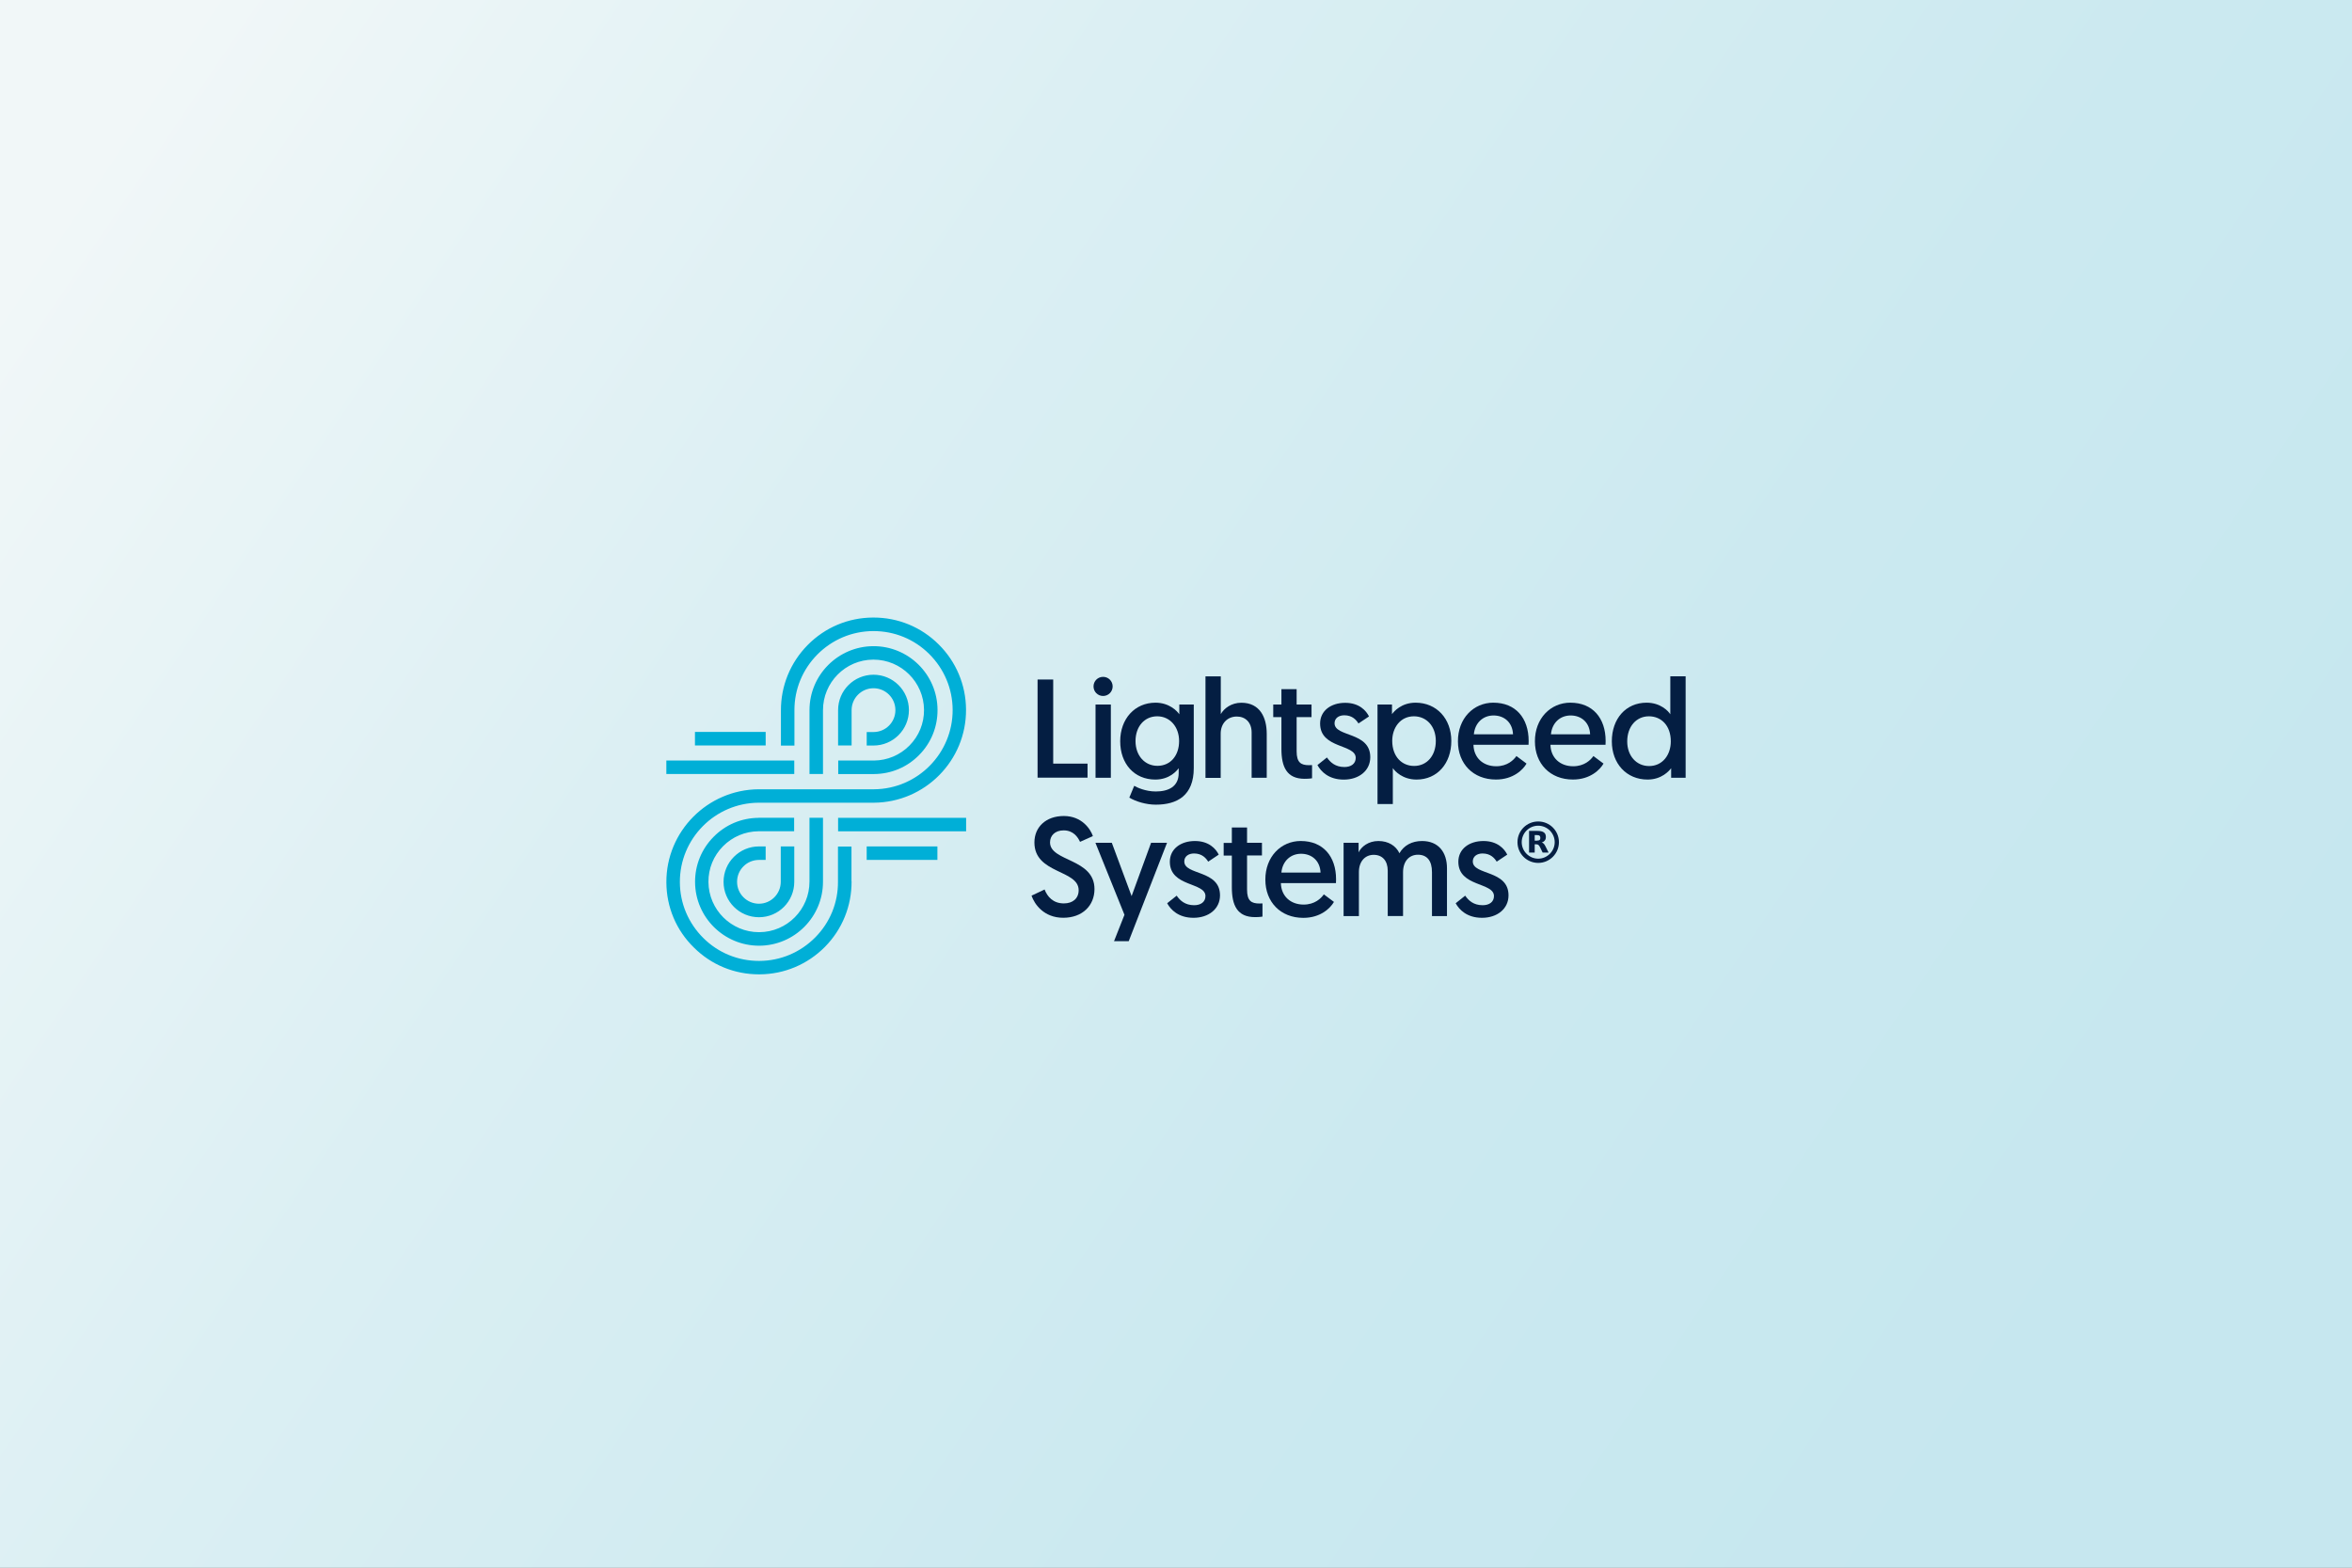
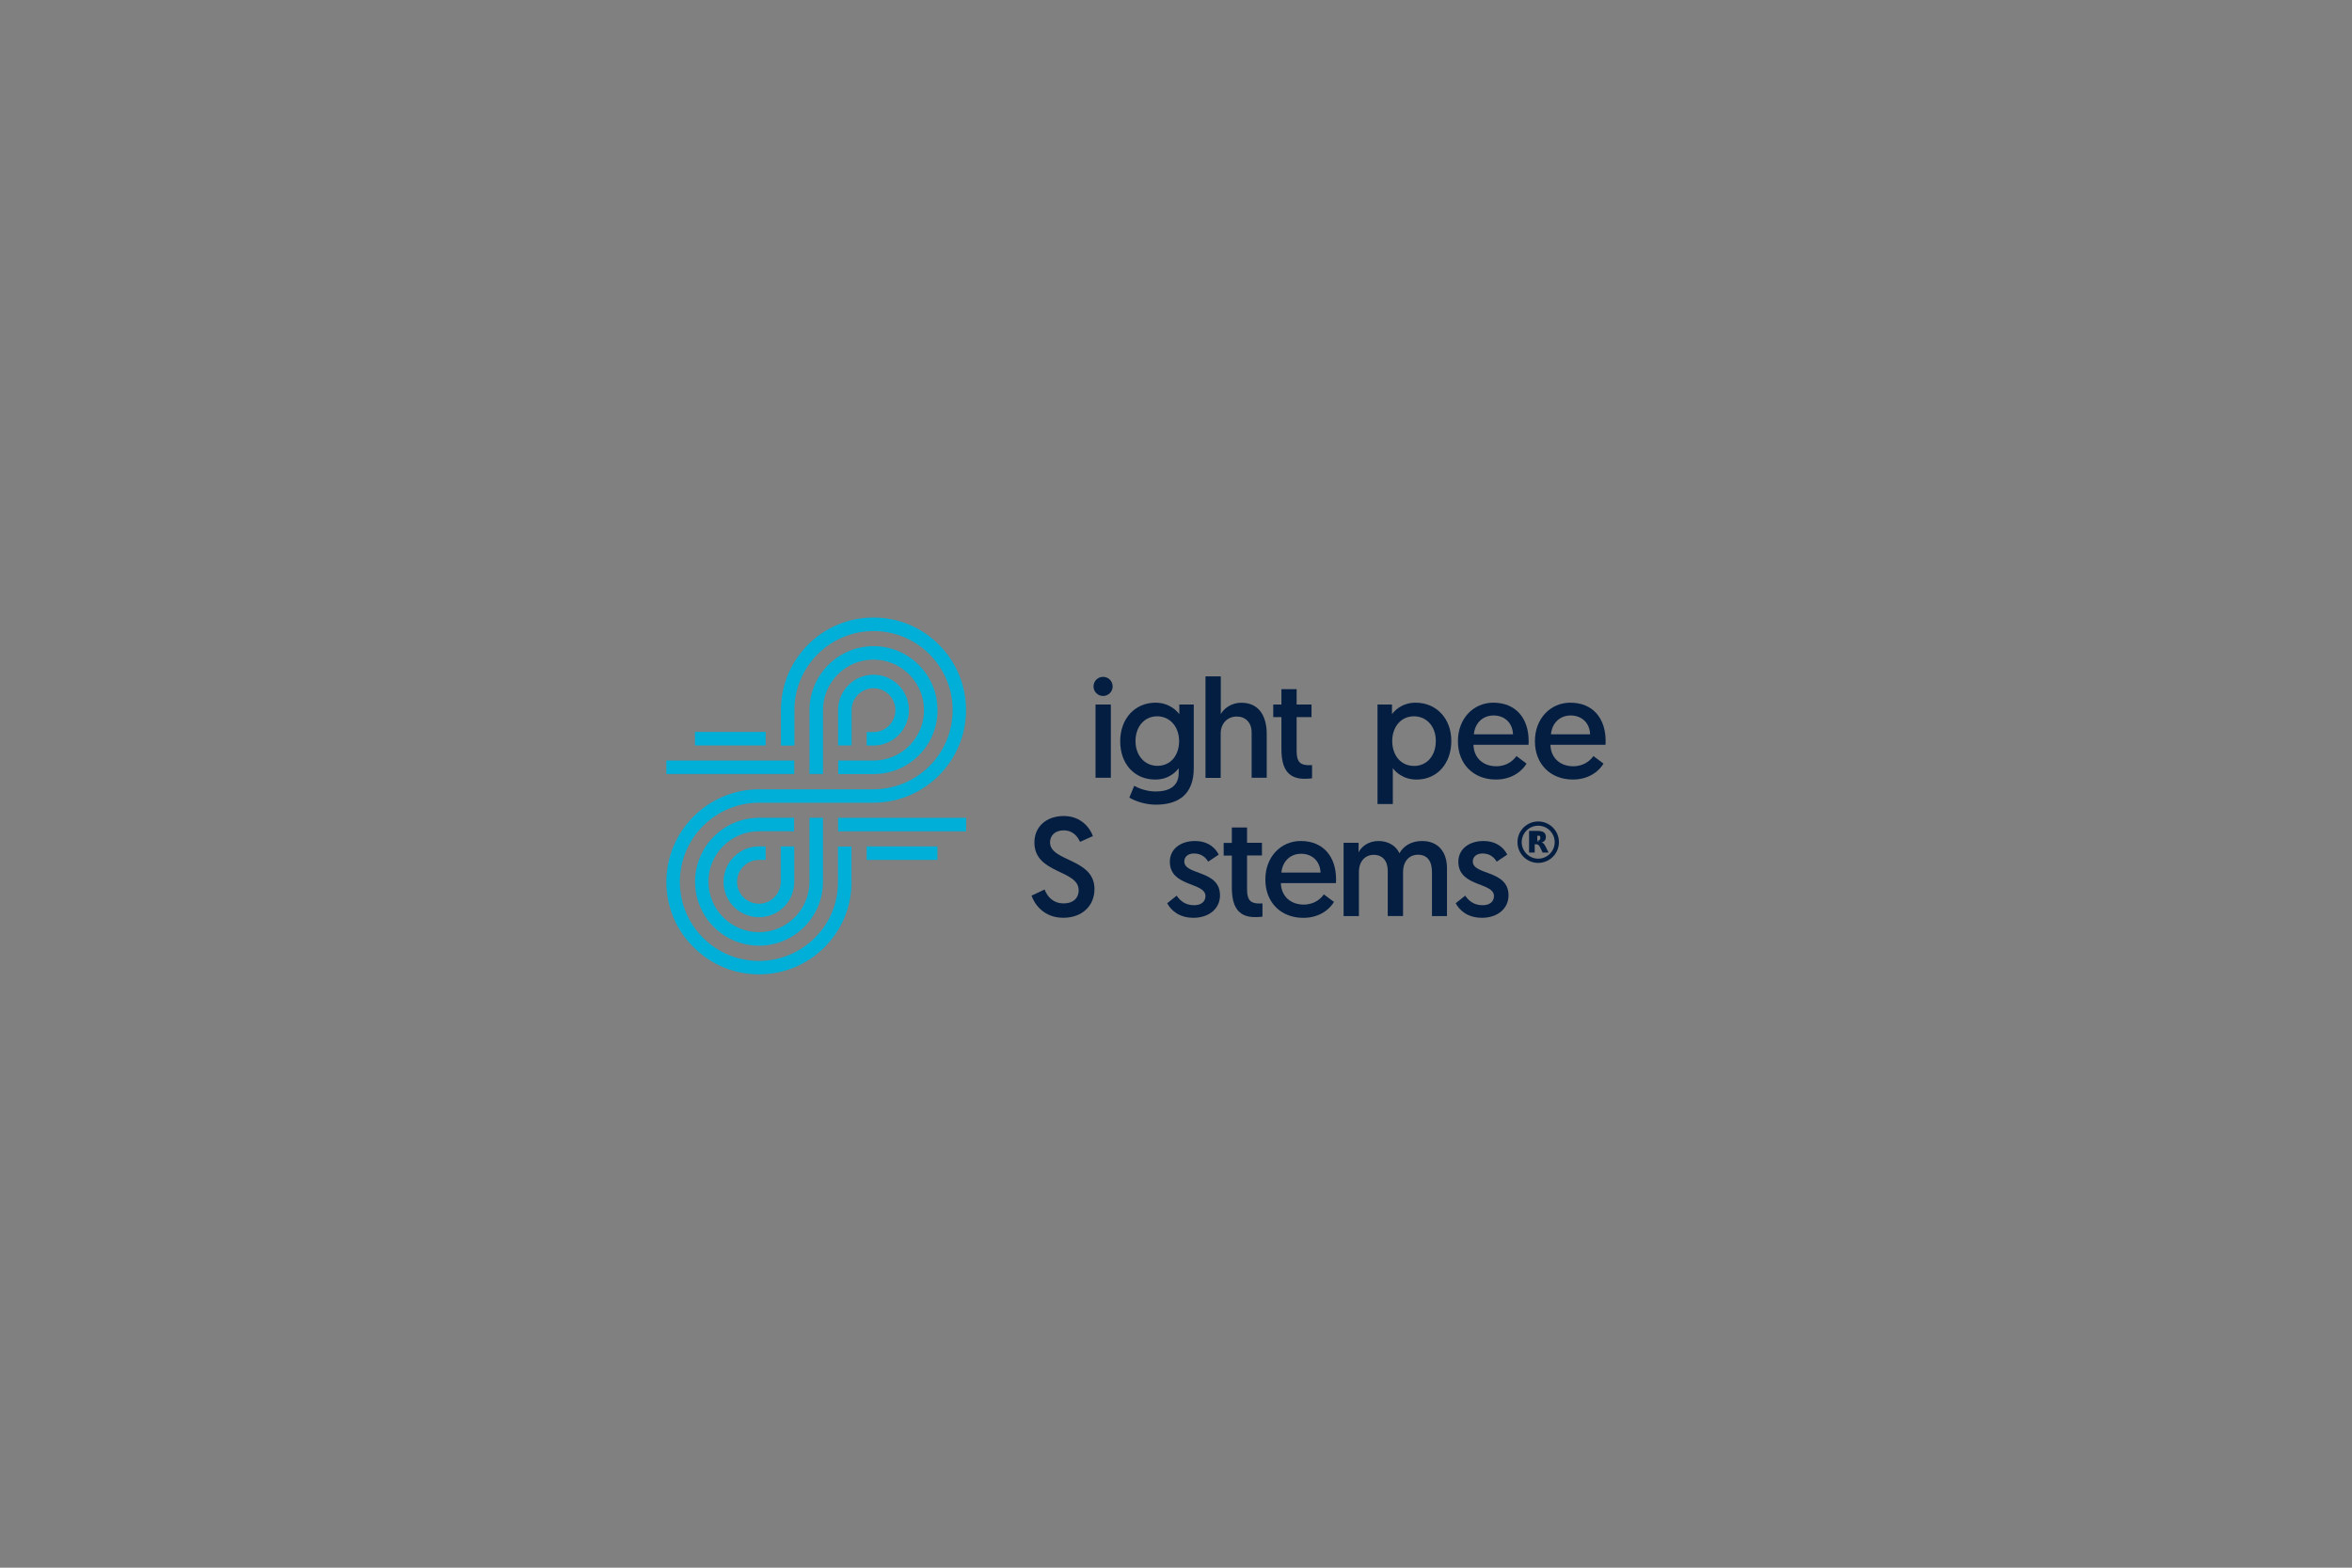
<svg xmlns="http://www.w3.org/2000/svg" id="Layer_1" data-name="Layer 1" viewBox="0 0 900 600">
  <rect x="0" y="0" width="900" height="600" fill="#808080" stroke="none" />
  <defs>
    <linearGradient id="linear-gradient" x1="54.39" y1="32.76" x2="800.18" y2="536.55" gradientUnits="userSpaceOnUse">
      <stop offset="0" stop-color="#f1f7f8" />
      <stop offset=".34" stop-color="#dbeff3" />
      <stop offset=".7" stop-color="#cbe9f0" />
      <stop offset=".98" stop-color="#c6e7ef" />
    </linearGradient>
  </defs>
-   <rect width="900" height="600" fill="url(#linear-gradient)" stroke-width="0" />
  <g>
    <g>
      <path d="M325.86,337.3c.04,9.44-3.54,18.35-10.21,25.11-6.67,6.71-15.54,10.46-25.02,10.5h-.2c-9.4,0-18.23-3.62-24.9-10.25-6.75-6.59-10.5-15.46-10.54-24.94-.12-19.53,15.75-35.52,35.32-35.64h44.07c16.72-.08,30.23-13.75,30.15-30.44-.04-8.1-3.26-15.67-8.99-21.36-5.7-5.66-13.27-8.75-21.28-8.75h-.16c-8.1.04-15.67,3.26-21.36,8.99-5.62,5.7-8.75,13.22-8.75,21.2v13.63h-5.17v-13.39c-.04-9.44,3.58-18.35,10.25-25.11,6.63-6.71,15.5-10.46,24.98-10.5h.2c9.4,0,18.23,3.62,24.9,10.25,6.71,6.63,10.46,15.54,10.5,24.98.12,19.53-15.71,35.52-35.28,35.64h-44.07c-16.72.08-30.23,13.75-30.15,30.44.04,8.1,3.26,15.67,8.99,21.36,5.7,5.66,13.27,8.75,21.28,8.75h.16c8.1-.04,15.67-3.26,21.36-8.99s8.79-13.35,8.71-21.44v-13.35h5.17v13.31h.04ZM309.75,296.24h5.17v-24.37c-.04-10.66,8.59-19.37,19.21-19.41h.12c10.58,0,19.25,8.59,19.33,19.21.04,5.17-1.95,10.01-5.57,13.67-3.62,3.66-8.46,5.7-13.59,5.74h-13.67v5.17h13.71c6.55-.04,12.65-2.6,17.25-7.28,4.6-4.64,7.08-10.82,7.04-17.33-.08-13.51-11.11-24.41-24.62-24.33-13.43.08-24.37,11.03-24.37,24.46v24.5ZM303.93,296.24v-5.17h-48.95v5.17h48.95ZM292.99,285.3v-5.17h-27.06v5.17h27.06ZM331.64,323.95v5.17h27.06v-5.17h-27.06ZM290.3,313.01c-6.55.04-12.65,2.6-17.25,7.28-4.6,4.64-7.12,10.82-7.08,17.33.08,13.47,11.07,24.33,24.5,24.33h.12c13.43-.08,24.33-11.03,24.33-24.46v-24.5h-5.17v24.37c.04,10.66-8.55,19.37-19.21,19.41h-.12c-10.58,0-19.25-8.59-19.33-19.21-.04-5.17,1.95-10.01,5.57-13.67,3.62-3.66,8.46-5.7,13.59-5.74h13.63v-5.17h-13.59ZM320.7,285.3h5.17v-13.51c0-4.6,3.74-8.38,8.38-8.38s8.38,3.74,8.38,8.38-3.74,8.38-8.38,8.38h-2.6v5.17h2.6c7.45,0,13.55-6.06,13.55-13.55s-6.06-13.55-13.55-13.55-13.55,6.06-13.55,13.55v13.51ZM320.7,313.01v5.17h48.99v-5.17h-48.99ZM303.93,323.95h-5.17v13.55c0,4.6-3.74,8.38-8.34,8.38s-8.38-3.74-8.38-8.38,3.74-8.38,8.38-8.38h2.56v-5.17h-2.56c-7.45,0-13.55,6.06-13.55,13.55s6.06,13.55,13.55,13.55,13.51-6.06,13.51-13.55v-13.55Z" fill="#00afd7" stroke-width="0" />
      <g>
-         <path d="M397.07,260.07h5.94v32.19h13.14v5.37h-19.12v-37.56h.04Z" fill="#041e42" stroke-width="0" />
        <path d="M422.1,259.05c2.03,0,3.66,1.63,3.66,3.66s-1.63,3.66-3.66,3.66-3.66-1.63-3.66-3.66,1.63-3.66,3.66-3.66ZM419.21,269.63h5.86v28.04h-5.86v-28.04Z" fill="#041e42" stroke-width="0" />
        <path d="M434.02,300.76c1.02.61,4.31,2.16,8.22,2.16,4.68,0,8.79-1.71,8.79-7.04v-1.87c-.65.9-3.42,4.35-8.95,4.35-8.06,0-13.43-6.06-13.43-14.65s5.57-14.77,13.51-14.77c5.25,0,8.26,3.17,9.11,4.44v-3.74h5.53v24.33c0,10.54-6.39,14-14.53,14-3.74,0-7.69-1.22-10.13-2.69l1.87-4.52ZM442.81,274.15c-4.84,0-8.3,3.87-8.3,9.48s3.58,9.48,8.38,9.48c5.05,0,8.3-3.99,8.3-9.48s-3.54-9.48-8.38-9.48Z" fill="#041e42" stroke-width="0" />
        <path d="M484.72,280.82v16.85h-5.78v-17.33c0-3.87-2.4-6.1-5.66-6.1-3.7,0-6.18,2.73-6.18,6.55v16.93h-5.82v-38.86h5.86v14.45c1.22-2.2,4.07-4.35,7.85-4.35,7.2,0,9.73,5.74,9.73,11.88Z" fill="#041e42" stroke-width="0" />
        <path d="M490.38,263.77h5.78v5.86h5.7v4.84h-5.7v13.06c0,4.35,1.67,5.33,4.76,5.33.49,0,1.14-.04,1.14-.04v5.05s-1.02.2-2.85.2c-6.84,0-8.87-4.56-8.87-11.43v-12.17h-3.13v-4.84h3.13v-5.86h.04Z" fill="#041e42" stroke-width="0" />
-         <path d="M507.75,289.9c1.3,1.87,3.21,3.66,6.71,3.66,2.48,0,4.31-1.22,4.31-3.5,0-5.37-13.63-3.42-13.63-13.14,0-4.92,4.19-7.93,9.6-7.93s8.06,3.05,9.11,5.21l-4.03,2.69c-.81-1.3-2.32-3.13-5.41-3.13-2.16,0-3.74,1.14-3.74,3.05,0,5.37,13.67,3.13,13.67,12.98,0,5.21-4.39,8.59-10.13,8.59s-8.71-3.05-10.09-5.57l3.62-2.89Z" fill="#041e42" stroke-width="0" />
        <path d="M527.12,269.63h5.53v3.7c.73-1.02,3.58-4.39,9.03-4.39,8.02,0,13.67,6.1,13.67,14.65s-5.33,14.77-13.31,14.77c-5.33,0-8.3-3.21-9.07-4.39v13.75h-5.86v-38.09h0ZM541.12,293.15c4.88,0,8.3-3.91,8.3-9.56s-3.58-9.44-8.38-9.44c-5.17,0-8.3,4.31-8.3,9.44.04,6.06,3.74,9.56,8.38,9.56Z" fill="#041e42" stroke-width="0" />
        <path d="M571.47,268.94c8.46,0,13.47,5.86,13.47,14.65,0,.49,0,.98-.04,1.46h-21.08c.12,5,3.7,8.22,8.71,8.22,4.23,0,6.67-2.36,7.73-3.91l3.87,2.89c-1.34,2.32-5.05,6.1-11.72,6.1-8.75,0-14.53-6.1-14.53-14.61-.04-8.71,5.9-14.81,13.59-14.81ZM578.96,281.03c-.2-4.6-3.42-7.2-7.45-7.2s-7.12,2.81-7.53,7.2h14.97Z" fill="#041e42" stroke-width="0" />
        <path d="M600.93,268.94c8.46,0,13.47,5.86,13.47,14.65,0,.49,0,.98-.04,1.46h-21.08c.12,5,3.7,8.22,8.71,8.22,4.23,0,6.67-2.36,7.73-3.91l3.87,2.89c-1.34,2.32-5.05,6.1-11.72,6.1-8.75,0-14.53-6.1-14.53-14.61-.04-8.71,5.94-14.81,13.59-14.81ZM608.46,281.03c-.2-4.6-3.42-7.2-7.45-7.2s-7.12,2.81-7.53,7.2h14.97Z" fill="#041e42" stroke-width="0" />
-         <path d="M645,297.67h-5.53v-3.66c-.73.98-3.58,4.35-9.03,4.35-8.02,0-13.67-6.06-13.67-14.65s5.33-14.77,13.31-14.77c5.33,0,8.3,3.21,9.07,4.44v-14.53h5.86v38.82h0ZM630.96,274.15c-4.88,0-8.3,3.99-8.3,9.6s3.58,9.44,8.38,9.44c5.17,0,8.3-4.31,8.3-9.44,0-6.1-3.7-9.6-8.38-9.6Z" fill="#041e42" stroke-width="0" />
        <path d="M399.72,340.43c1.02,2.69,3.21,5.33,7.37,5.33,3.38,0,5.66-1.87,5.66-5.05,0-7.93-16.93-6.18-16.93-18.27,0-5.86,4.35-10.13,11.27-10.13s10.21,5.05,11.11,7.69l-4.92,2.2c-.85-1.83-2.56-4.39-6.27-4.39-3.34,0-5.21,2.03-5.21,4.6,0,7.41,17.01,6.06,17.01,17.86,0,6.27-4.56,10.99-11.96,10.99s-10.99-5.17-12.13-8.46l5-2.36Z" fill="#041e42" stroke-width="0" />
-         <path d="M426.29,360.21l3.99-10.09-11.11-27.55h6.27l7.57,20.39,7.45-20.39h6.1l-14.65,37.64h-5.62Z" fill="#041e42" stroke-width="0" />
        <path d="M450.25,342.79c1.3,1.87,3.21,3.66,6.71,3.66,2.48,0,4.31-1.22,4.31-3.5,0-5.37-13.63-3.42-13.63-13.14,0-4.92,4.19-7.93,9.6-7.93s8.06,3.05,9.11,5.21l-4.03,2.69c-.81-1.3-2.32-3.13-5.41-3.13-2.16,0-3.74,1.14-3.74,3.05,0,5.37,13.67,3.13,13.67,12.98,0,5.21-4.39,8.59-10.13,8.59s-8.71-3.05-10.09-5.57l3.62-2.89Z" fill="#041e42" stroke-width="0" />
        <path d="M471.41,316.71h5.78v5.86h5.7v4.84h-5.7v13.06c0,4.35,1.67,5.33,4.76,5.33.49,0,1.14-.04,1.14-.04v5.05s-1.02.2-2.85.2c-6.84,0-8.87-4.56-8.87-11.43v-12.13h-3.13v-4.84h3.13v-5.9h.04Z" fill="#041e42" stroke-width="0" />
        <path d="M497.78,321.88c8.46,0,13.47,5.86,13.47,14.65,0,.49,0,.98-.04,1.46h-21.08c.12,5,3.7,8.22,8.71,8.22,4.23,0,6.67-2.36,7.73-3.91l3.87,2.89c-1.34,2.32-5.05,6.1-11.72,6.1-8.75,0-14.53-6.1-14.53-14.61-.04-8.71,5.9-14.81,13.59-14.81ZM505.31,333.96c-.2-4.6-3.42-7.2-7.45-7.2s-7.12,2.81-7.53,7.2h14.97Z" fill="#041e42" stroke-width="0" />
        <path d="M553.73,350.61h-5.78v-16.81c0-4.35-1.87-6.67-5.37-6.67-3.26,0-5.7,2.4-5.7,6.71v16.76h-5.86v-17.33c0-3.82-2.03-6.1-5.37-6.1s-5.66,2.56-5.66,6.59v16.85h-5.86v-28.04h5.74v3.66c1.02-2.16,3.74-4.35,7.57-4.35s6.71,1.83,8.06,4.68c1.67-2.97,4.76-4.68,8.63-4.68,6.35,0,9.56,4.35,9.56,10.42v18.31h.04Z" fill="#041e42" stroke-width="0" />
        <path d="M560.65,342.79c1.3,1.87,3.21,3.66,6.71,3.66,2.48,0,4.31-1.22,4.31-3.5,0-5.37-13.63-3.42-13.63-13.14,0-4.92,4.19-7.93,9.6-7.93s8.06,3.05,9.11,5.21l-4.03,2.69c-.81-1.3-2.32-3.13-5.41-3.13-2.16,0-3.74,1.14-3.74,3.05,0,5.37,13.67,3.13,13.67,12.98,0,5.21-4.39,8.59-10.13,8.59s-8.71-3.05-10.09-5.57l3.62-2.89Z" fill="#041e42" stroke-width="0" />
      </g>
    </g>
    <g>
      <path d="M588.6,330.26c-4.39,0-7.93-3.54-7.93-7.93s3.54-7.93,7.93-7.93,7.93,3.54,7.93,7.93-3.58,7.93-7.93,7.93ZM588.6,316.02c-3.5,0-6.31,2.85-6.31,6.31s2.85,6.31,6.31,6.31,6.31-2.85,6.31-6.31-2.85-6.31-6.31-6.31Z" fill="#041e42" stroke-width="0" />
-       <path d="M588.16,321.72c.45,0,.77-.08.98-.24.2-.16.28-.45.28-.81s-.12-.65-.28-.81c-.2-.16-.53-.24-.98-.24h-.9v2.12h.9M587.26,323.18v3.13h-2.16v-8.3h3.26c1.1,0,1.91.2,2.4.57.53.37.77.94.77,1.75,0,.53-.12,1.02-.41,1.34-.28.37-.65.61-1.18.77.28.08.57.24.77.45s.45.57.69,1.06l1.18,2.36h-2.28l-1.02-2.08c-.2-.41-.41-.69-.61-.85-.2-.16-.49-.24-.85-.24h-.57" fill="#041e42" stroke-width="0" />
+       <path d="M588.16,321.72c.45,0,.77-.08.98-.24.2-.16.28-.45.28-.81s-.12-.65-.28-.81h-.9v2.12h.9M587.26,323.18v3.13h-2.16v-8.3h3.26c1.1,0,1.91.2,2.4.57.53.37.77.94.77,1.75,0,.53-.12,1.02-.41,1.34-.28.37-.65.61-1.18.77.28.08.57.24.77.45s.45.57.69,1.06l1.18,2.36h-2.28l-1.02-2.08c-.2-.41-.41-.69-.61-.85-.2-.16-.49-.24-.85-.24h-.57" fill="#041e42" stroke-width="0" />
    </g>
  </g>
</svg>